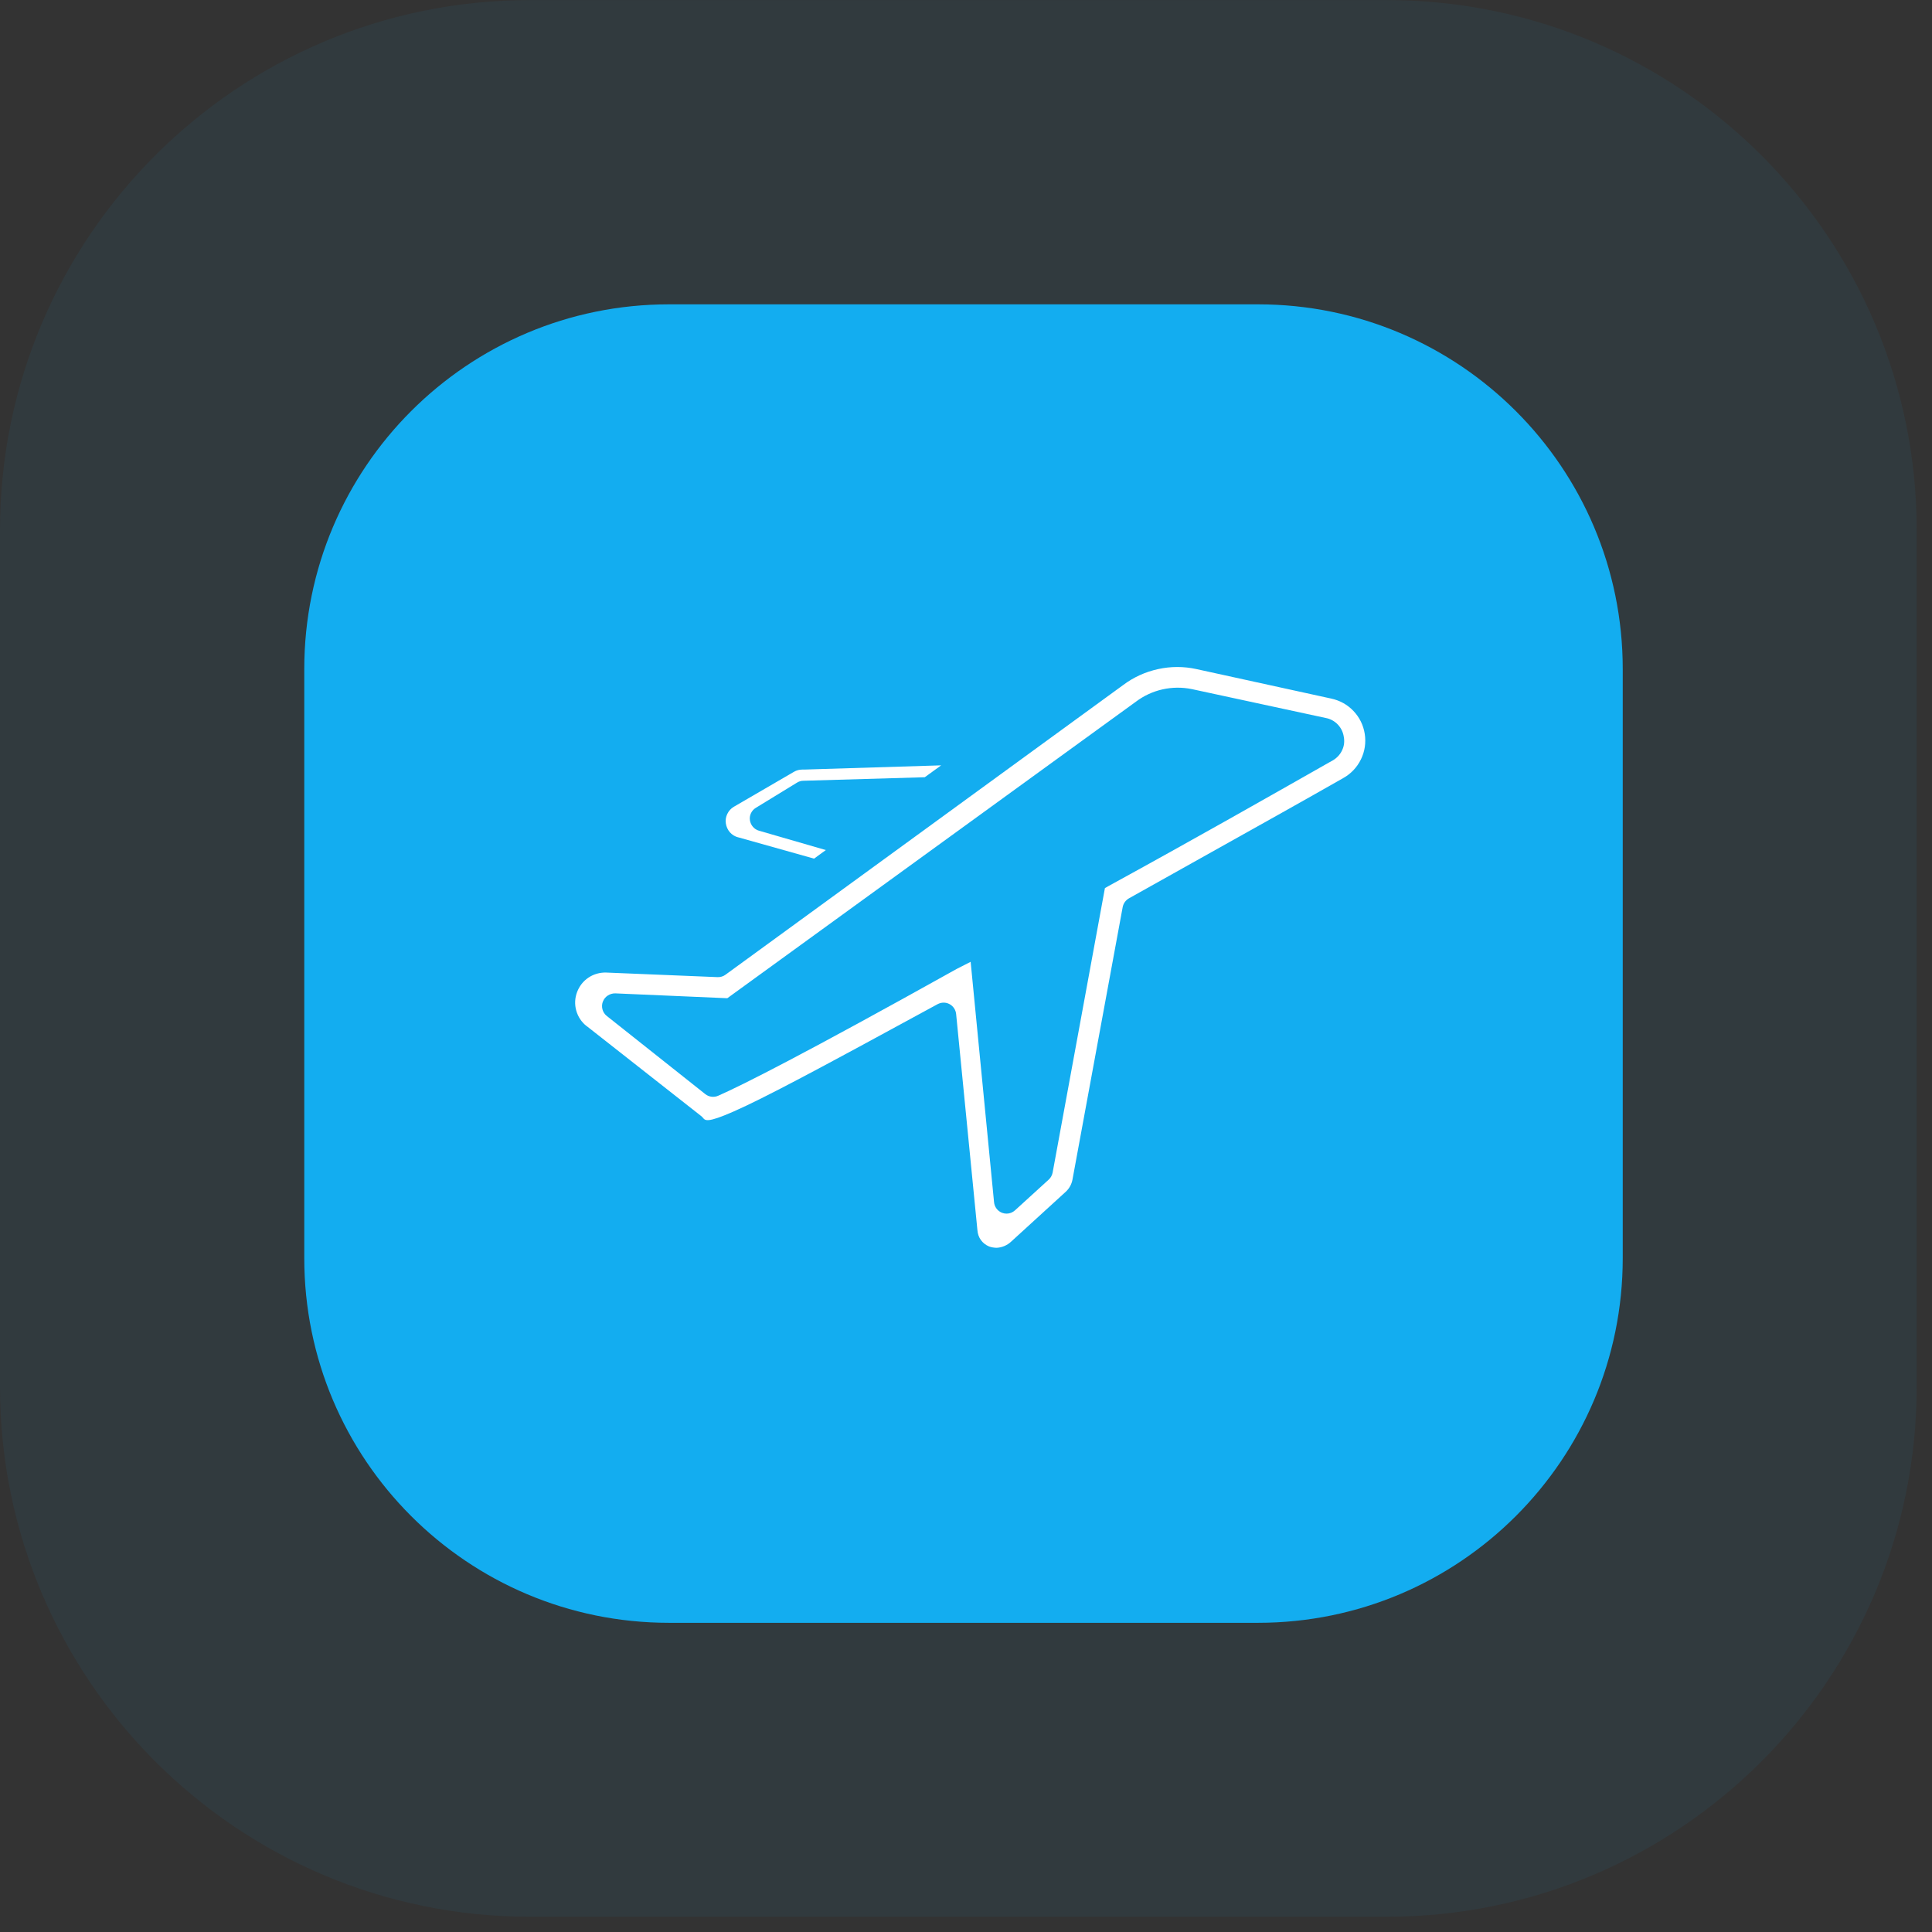
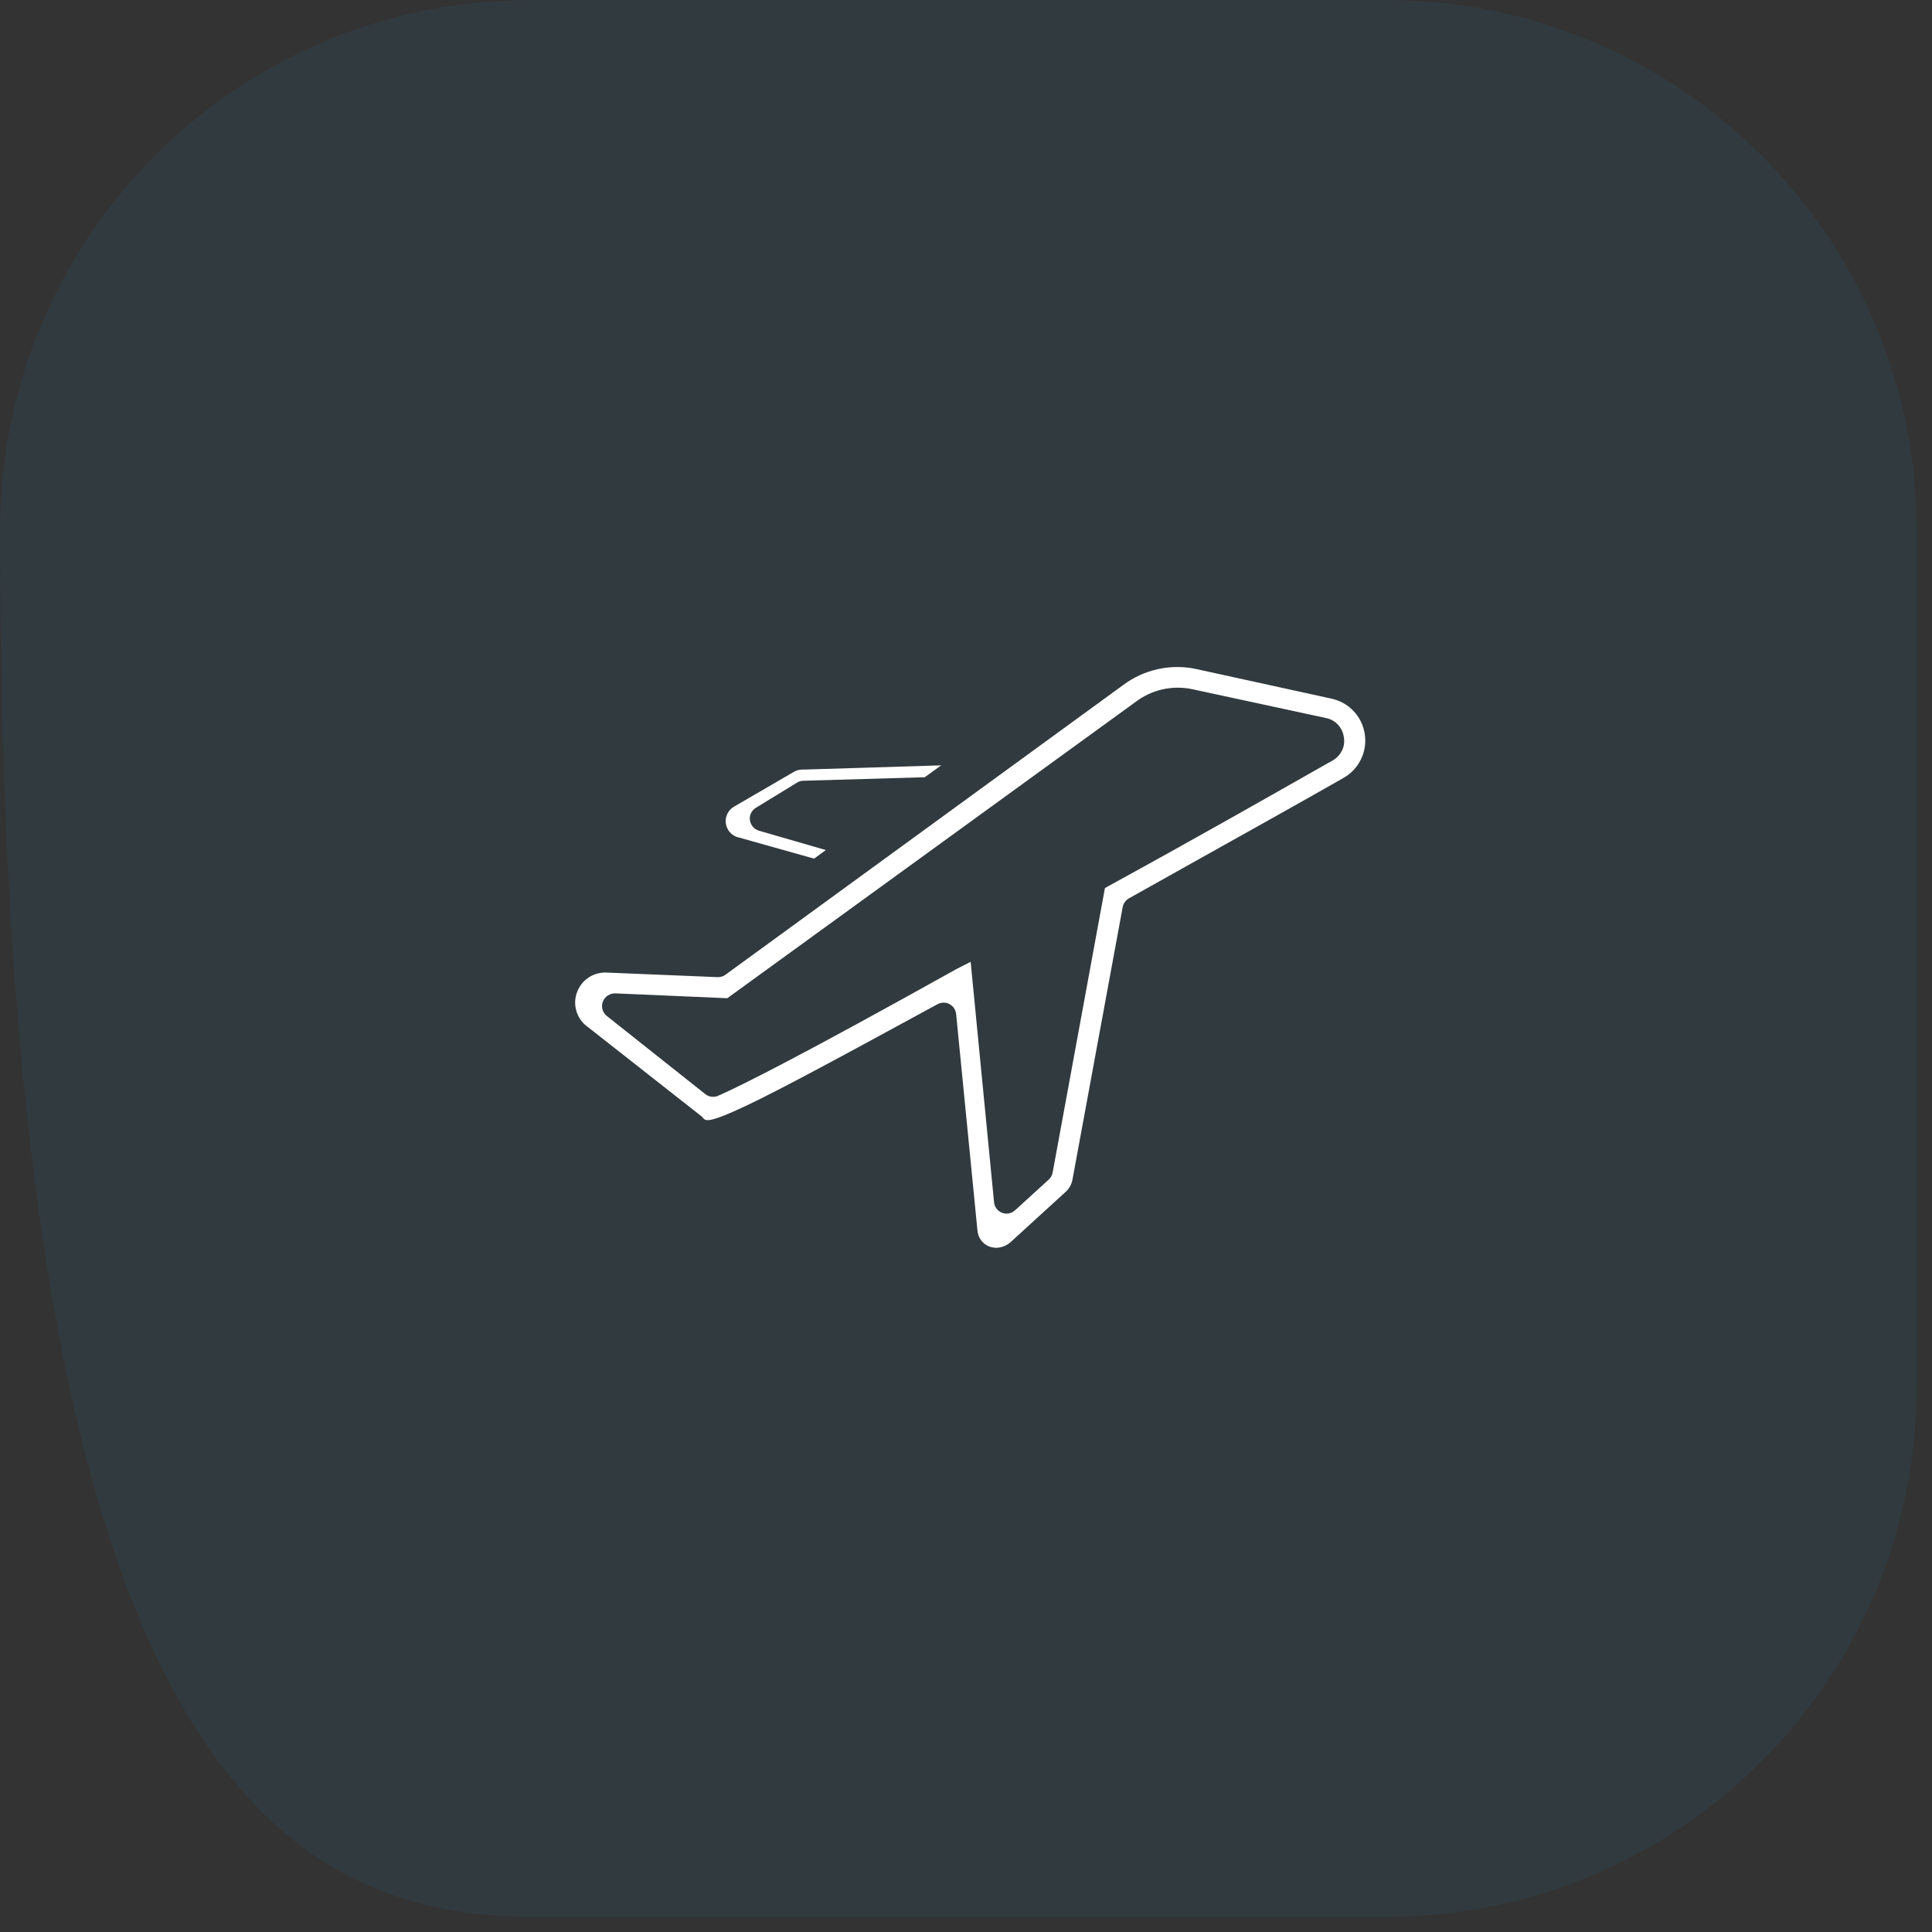
<svg xmlns="http://www.w3.org/2000/svg" width="84" height="84" viewBox="0 0 84 84" fill="none">
  <rect x="0" y="0" width="84" height="84" fill="#333333" stroke="none" />
-   <path opacity="0.06" d="M60.285 0.003H23.05C10.32 0.003 0 10.323 0 23.053V60.288C0 73.018 10.32 83.338 23.05 83.338H60.285C73.015 83.338 83.335 73.018 83.335 60.288V23.053C83.335 10.323 73.015 0.003 60.285 0.003Z" fill="#13ADF0" />
-   <path d="M54.698 13.232H29.085C20.328 13.232 13.229 20.331 13.229 29.088V54.701C13.229 63.458 20.328 70.557 29.085 70.557H54.698C63.455 70.557 70.554 63.458 70.554 54.701V29.088C70.554 20.331 63.455 13.232 54.698 13.232Z" fill="#13ADF0" />
+   <path opacity="0.06" d="M60.285 0.003H23.05C10.32 0.003 0 10.323 0 23.053C0 73.018 10.32 83.338 23.05 83.338H60.285C73.015 83.338 83.335 73.018 83.335 60.288V23.053C83.335 10.323 73.015 0.003 60.285 0.003Z" fill="#13ADF0" />
  <path d="M25.497 44.604L30.474 48.515C30.505 48.538 30.532 48.566 30.56 48.597C30.662 48.723 30.748 48.828 31.876 48.335C33.228 47.743 35.603 46.473 40.764 43.66C40.846 43.617 40.936 43.593 41.026 43.593C41.116 43.593 41.202 43.613 41.281 43.656C41.445 43.742 41.551 43.903 41.571 44.087L42.495 53.472C42.507 53.644 42.558 53.793 42.648 53.915C42.738 54.04 42.86 54.134 43.001 54.193C43.103 54.232 43.212 54.248 43.326 54.252C43.553 54.244 43.785 54.15 43.957 53.989L46.339 51.814C46.488 51.677 46.59 51.493 46.629 51.289L48.812 39.44C48.843 39.279 48.941 39.142 49.082 39.06L52.225 37.3C54.58 35.984 56.727 34.785 58.404 33.828C58.741 33.64 59.004 33.358 59.172 33.014C59.341 32.669 59.396 32.289 59.337 31.909C59.278 31.532 59.11 31.188 58.847 30.913C58.585 30.635 58.248 30.451 57.875 30.372L52.021 29.091C51.469 28.97 50.904 28.97 50.352 29.091C49.795 29.213 49.286 29.444 48.832 29.785L31.543 42.379C31.445 42.453 31.324 42.488 31.198 42.484L26.355 42.285C26.089 42.277 25.814 42.351 25.587 42.504C25.356 42.657 25.188 42.876 25.09 43.135C24.992 43.394 24.98 43.672 25.054 43.938C25.129 44.205 25.282 44.436 25.497 44.608V44.604ZM26.214 43.546C26.297 43.323 26.52 43.186 26.751 43.19L31.622 43.401L49.396 30.502C49.737 30.247 50.125 30.067 50.544 29.973C50.967 29.879 51.394 29.875 51.818 29.961L57.652 31.219C57.84 31.254 58.024 31.352 58.169 31.505C58.306 31.65 58.393 31.83 58.424 32.026C58.463 32.222 58.444 32.422 58.361 32.602C58.279 32.79 58.134 32.951 57.954 33.057L57.773 33.158C55.289 34.569 51.884 36.505 48.22 38.511L48.04 38.613L45.767 50.98C45.744 51.097 45.685 51.207 45.599 51.285L44.133 52.621C44.032 52.715 43.898 52.767 43.765 52.767C43.698 52.767 43.632 52.755 43.569 52.731C43.377 52.657 43.24 52.48 43.22 52.273L42.202 41.818L41.594 42.128C34.921 45.85 32.268 47.183 31.226 47.641C31.042 47.723 30.822 47.696 30.666 47.571L26.383 44.173C26.195 44.024 26.128 43.774 26.21 43.55L26.214 43.546Z" fill="white" />
  <path d="M34.964 33.46C34.964 33.46 34.933 33.46 34.917 33.46C34.905 33.46 34.894 33.46 34.878 33.46C34.752 33.46 34.635 33.492 34.525 33.554L31.904 35.078C31.782 35.149 31.684 35.259 31.622 35.388C31.559 35.517 31.535 35.662 31.559 35.803C31.579 35.944 31.641 36.078 31.735 36.187C31.829 36.293 31.955 36.372 32.096 36.407H32.104L35.395 37.332L35.905 36.959L32.997 36.117C32.789 36.058 32.637 35.878 32.605 35.662C32.574 35.447 32.676 35.235 32.864 35.122L34.658 34.024C34.741 33.974 34.835 33.946 34.929 33.946L40.207 33.793L40.92 33.276L34.96 33.46H34.964Z" fill="white" />
</svg>